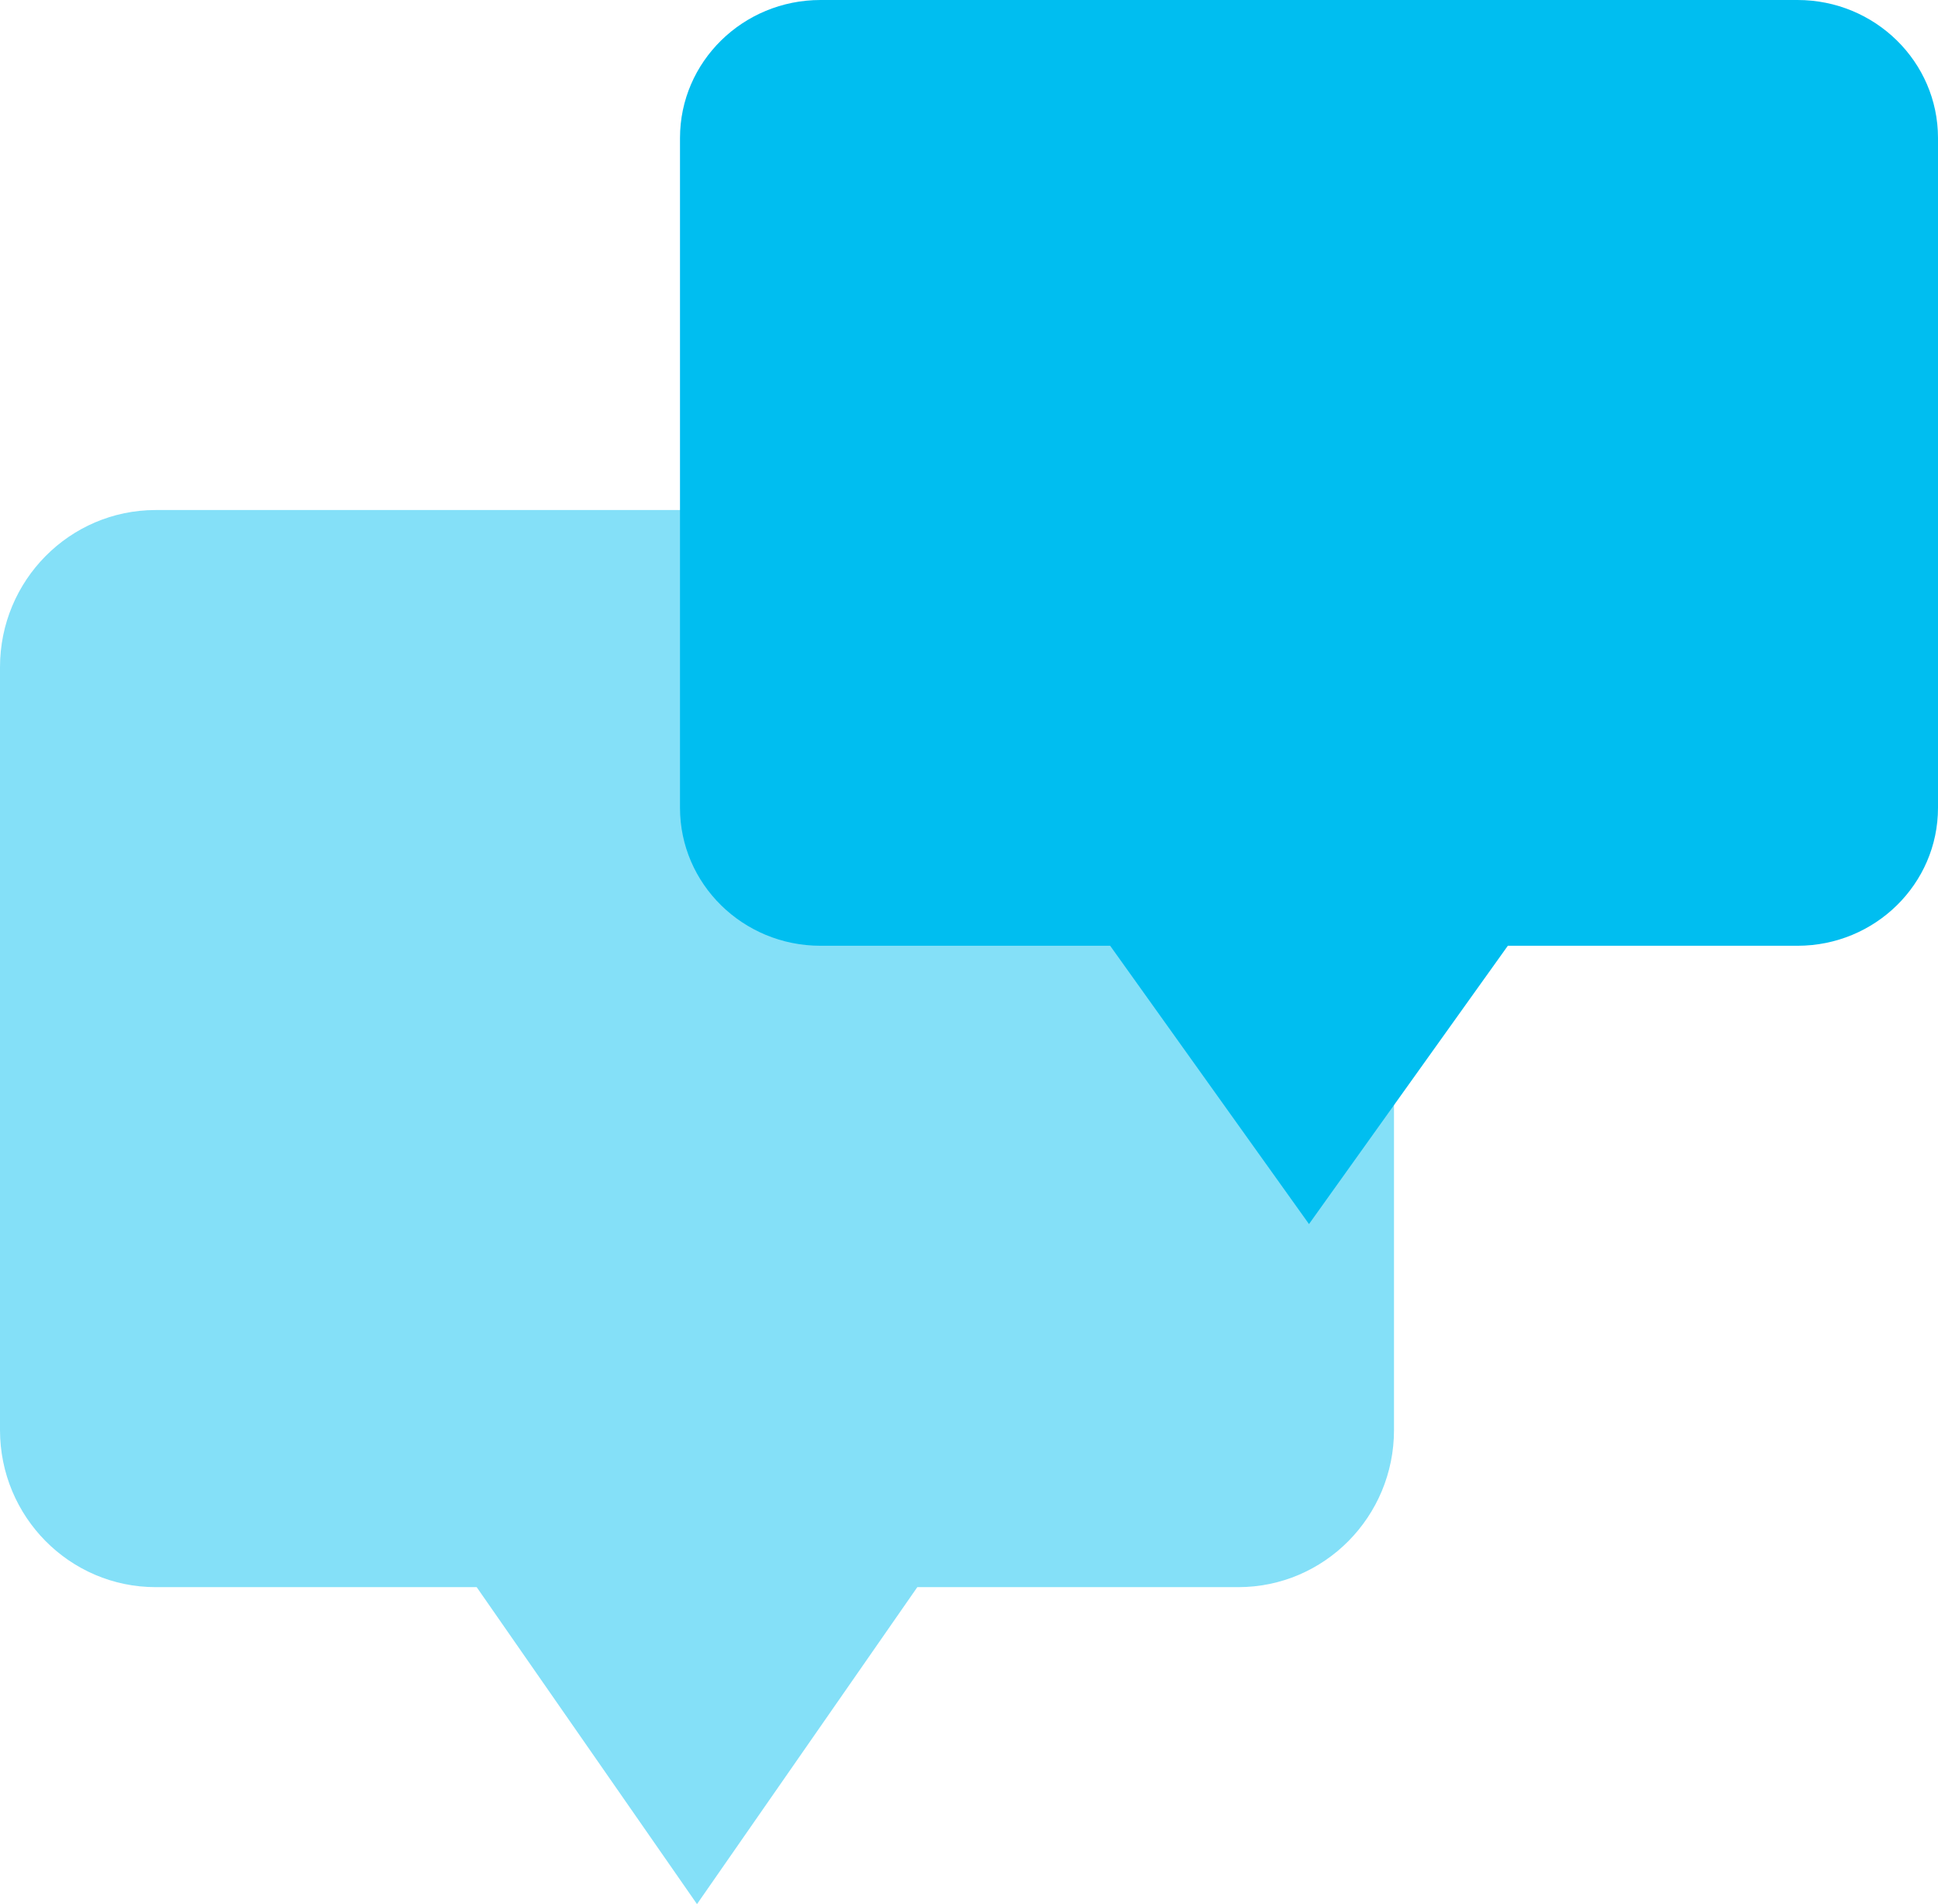
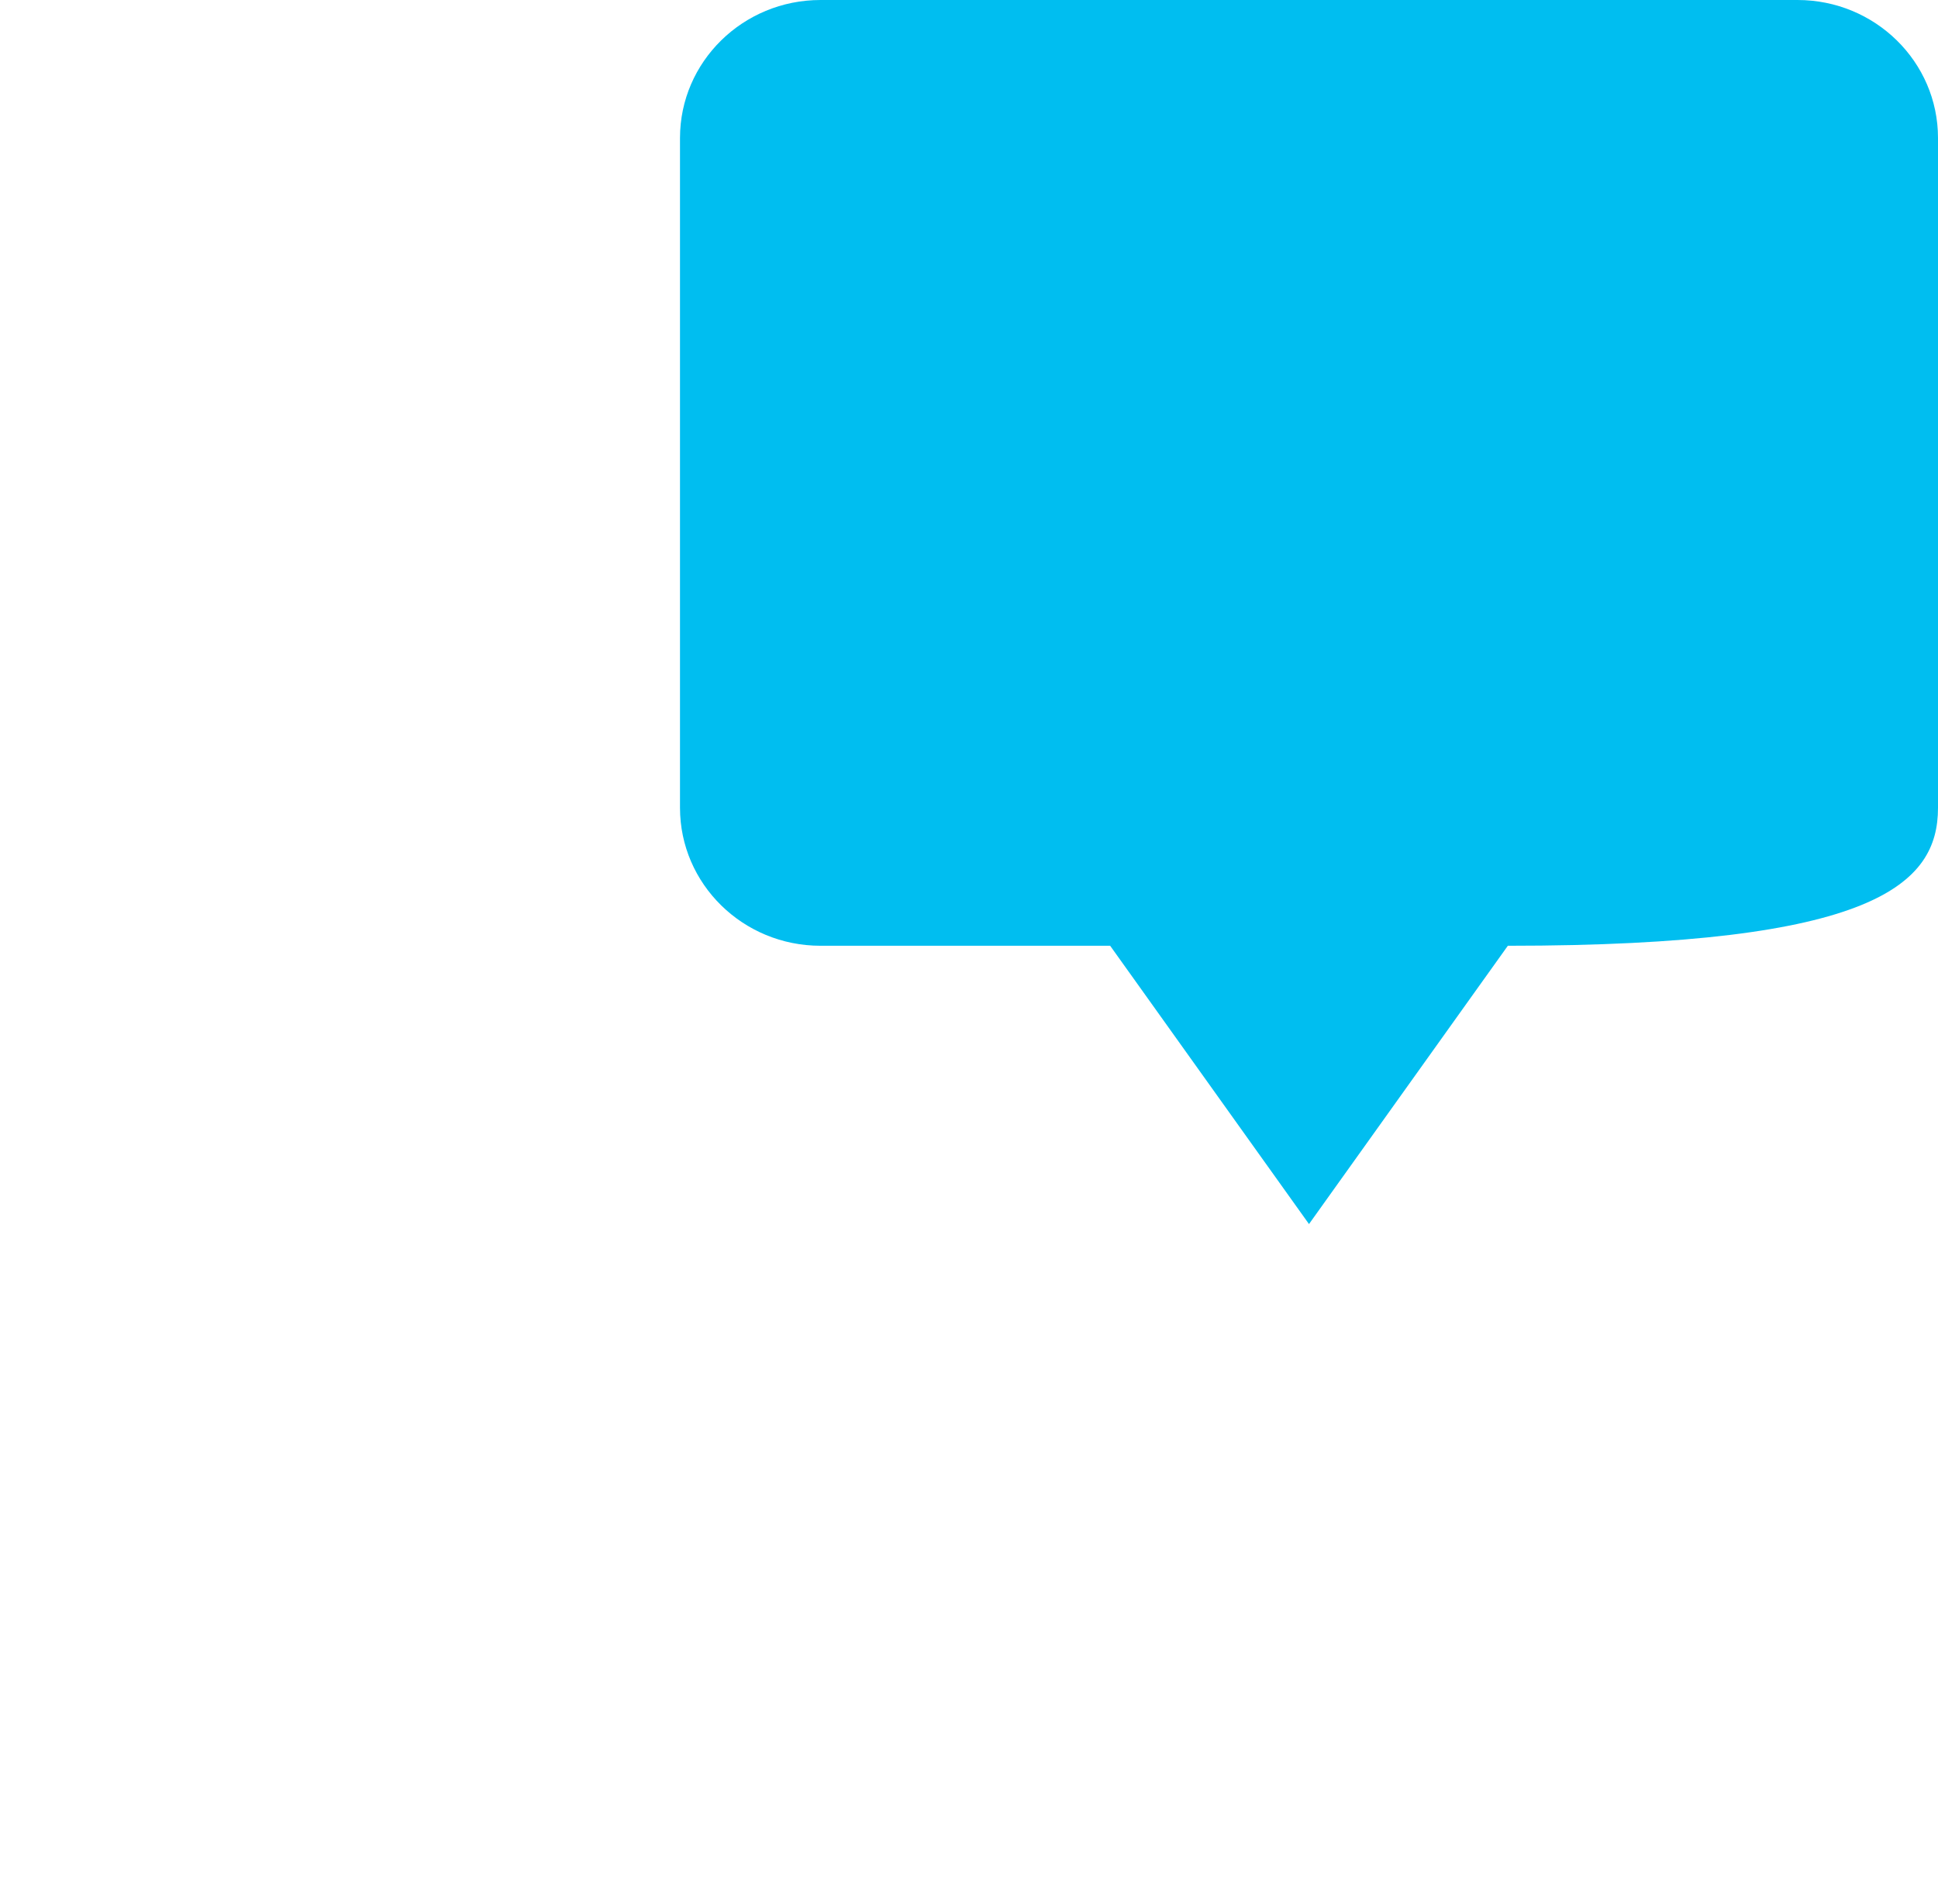
<svg xmlns="http://www.w3.org/2000/svg" width="57px" height="56px" viewBox="0 0 57 56" version="1.1">
  <title>get started icon_Blue</title>
  <desc>Created with Sketch.</desc>
  <g id="Home-&amp;-Product-pages" stroke="none" stroke-width="1" fill="none" fill-rule="evenodd">
    <g id="Contact-us-mobile" transform="translate(-161, -100)" fill="#00BEF0" fill-rule="nonzero">
      <g id="get-started-icon_Blue" transform="translate(161, 100)">
-         <path d="M36.42,15 L4.58,15 C2.051,15 0,17.069 0,19.621 L0,42.057 C0,44.609 2.051,46.678 4.58,46.678 L14.02,46.678 L20.5,56 L26.98,46.678 L36.42,46.678 C38.949,46.678 41,44.609 41,42.057 L41,19.621 C41,17.069 38.95,15 36.42,15 Z" id="Path" opacity="0.484" />
-         <path d="M52.867,0 L24.133,0 C21.851,0 20,1.817 20,4.058 L20,23.757 C20,25.998 21.851,27.815 24.133,27.815 L32.652,27.815 L38.5,36 L44.348,27.815 L52.867,27.815 C55.149,27.815 57,25.998 57,23.757 L57,4.058 C57,1.817 55.149,0 52.867,0 Z" id="Path" />
+         <path d="M52.867,0 L24.133,0 C21.851,0 20,1.817 20,4.058 L20,23.757 C20,25.998 21.851,27.815 24.133,27.815 L32.652,27.815 L38.5,36 L44.348,27.815 C55.149,27.815 57,25.998 57,23.757 L57,4.058 C57,1.817 55.149,0 52.867,0 Z" id="Path" />
      </g>
    </g>
  </g>
</svg>